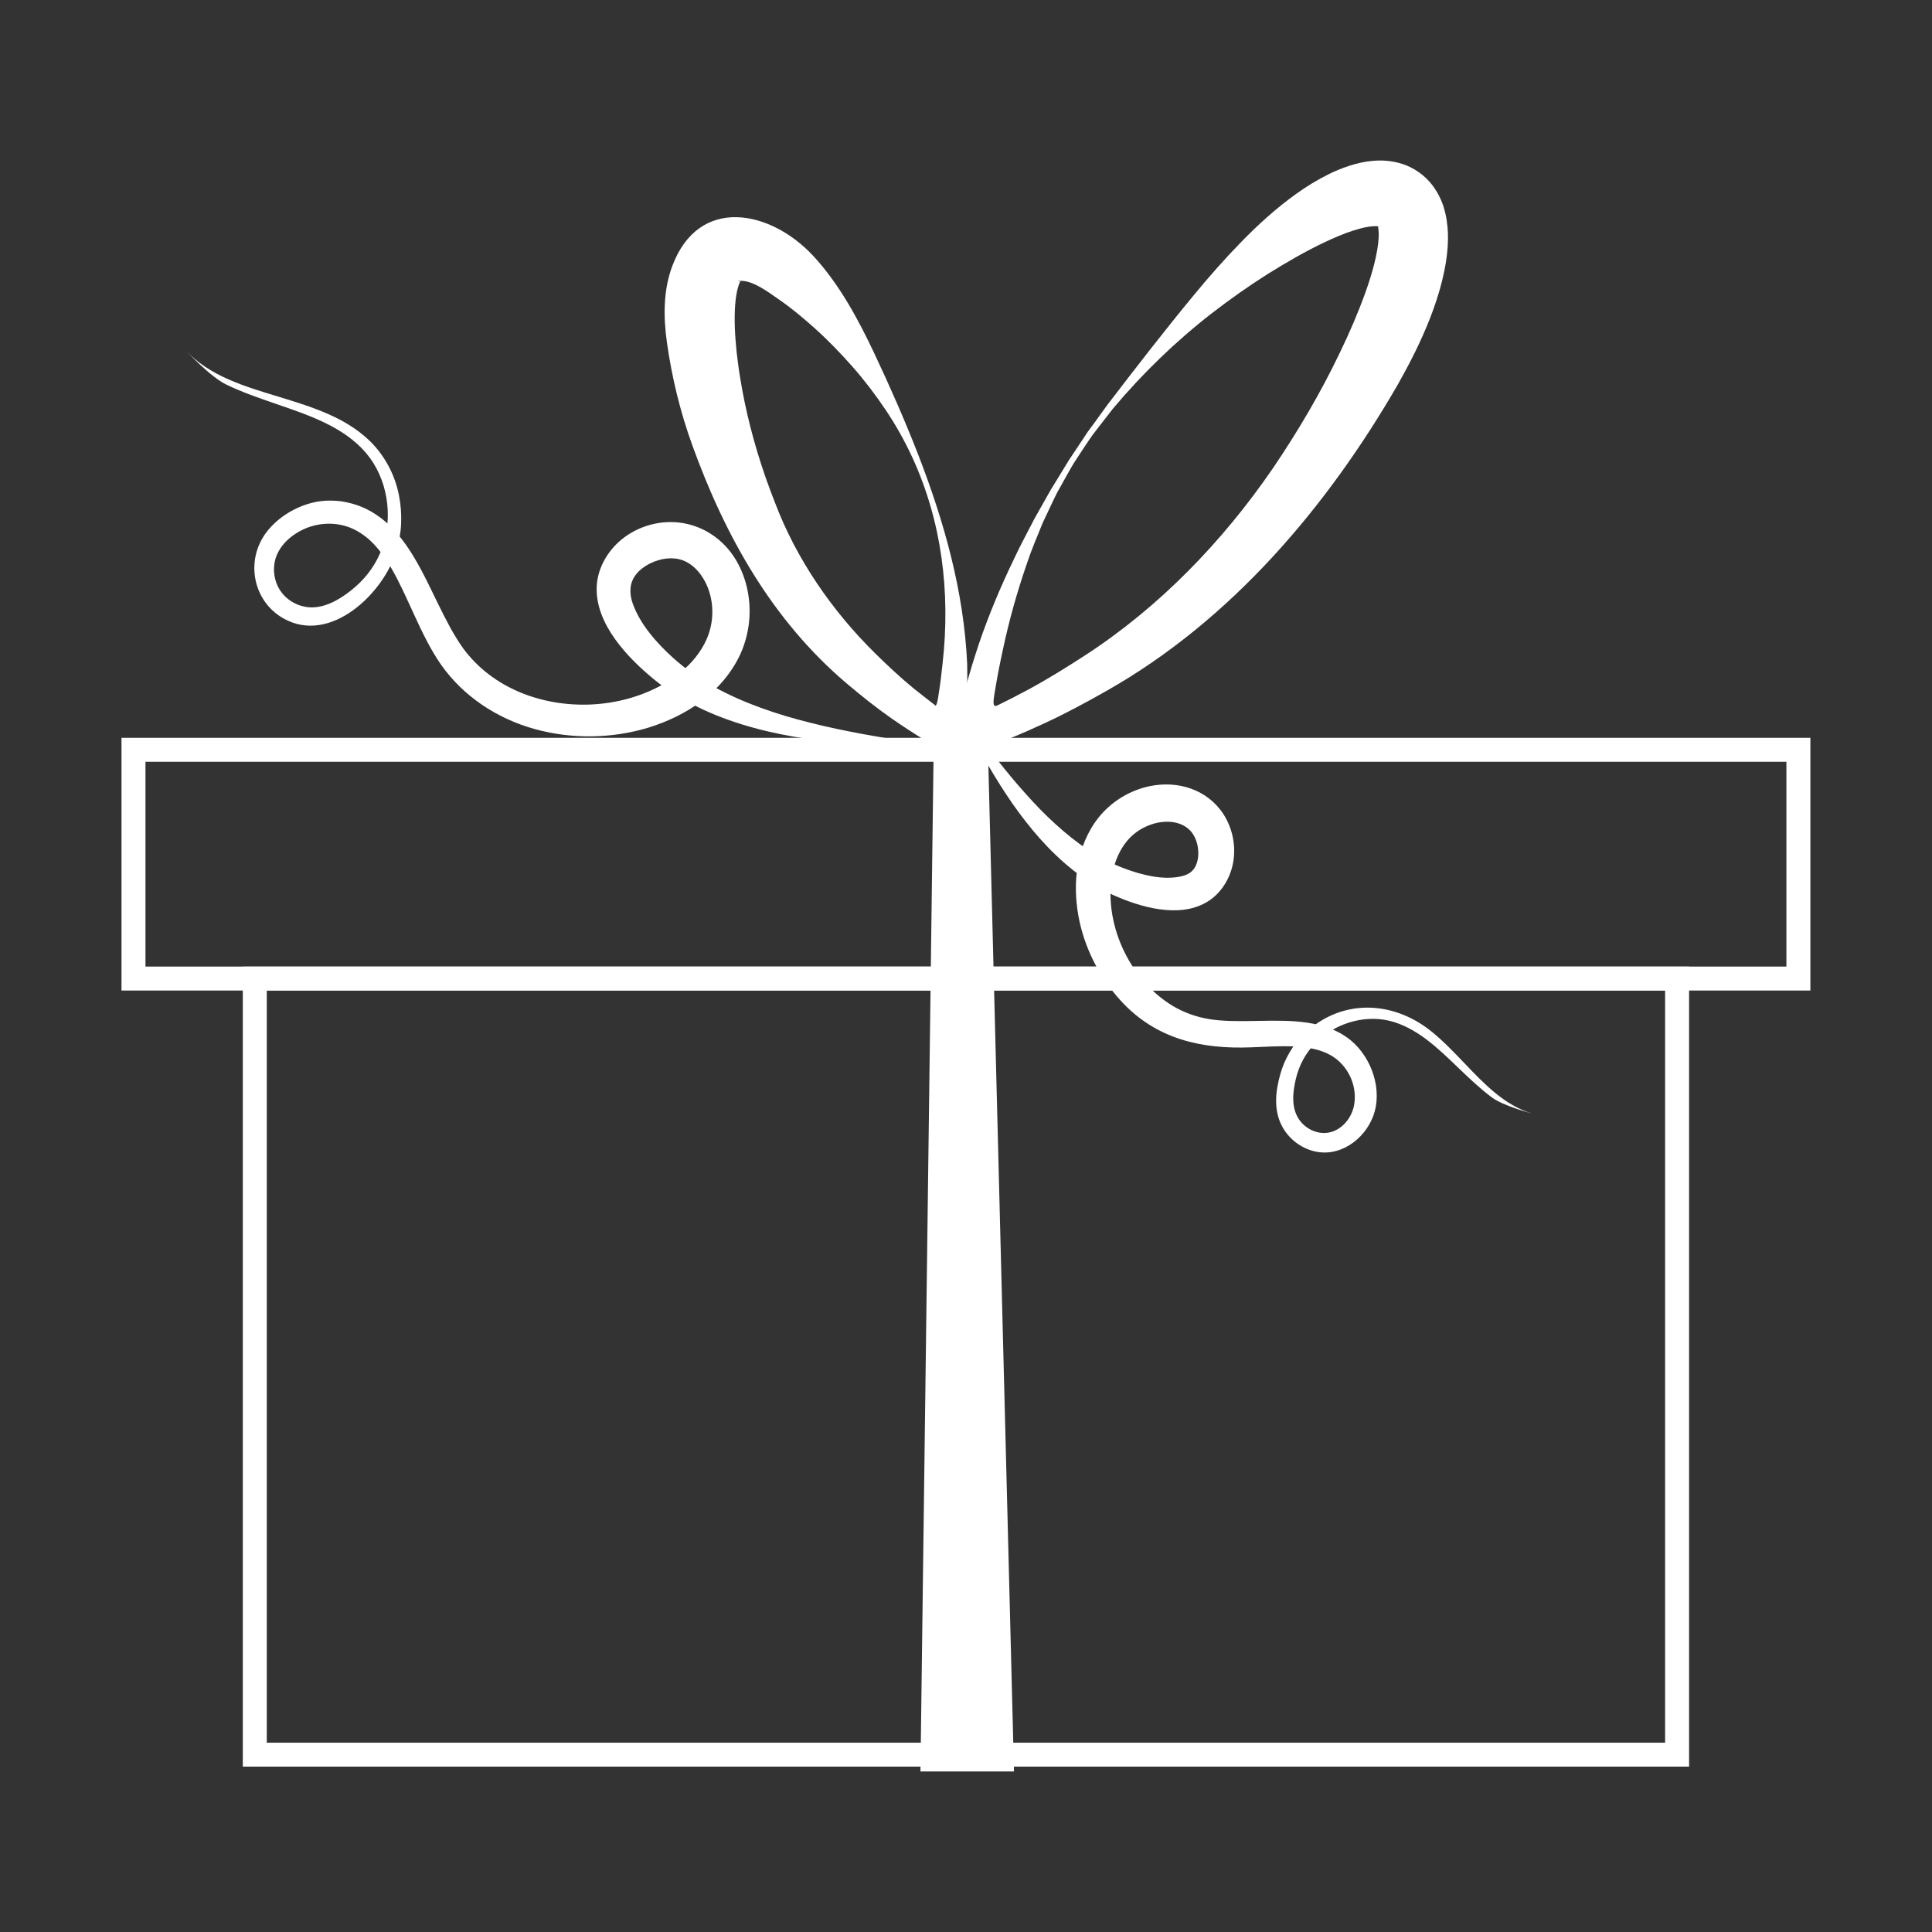
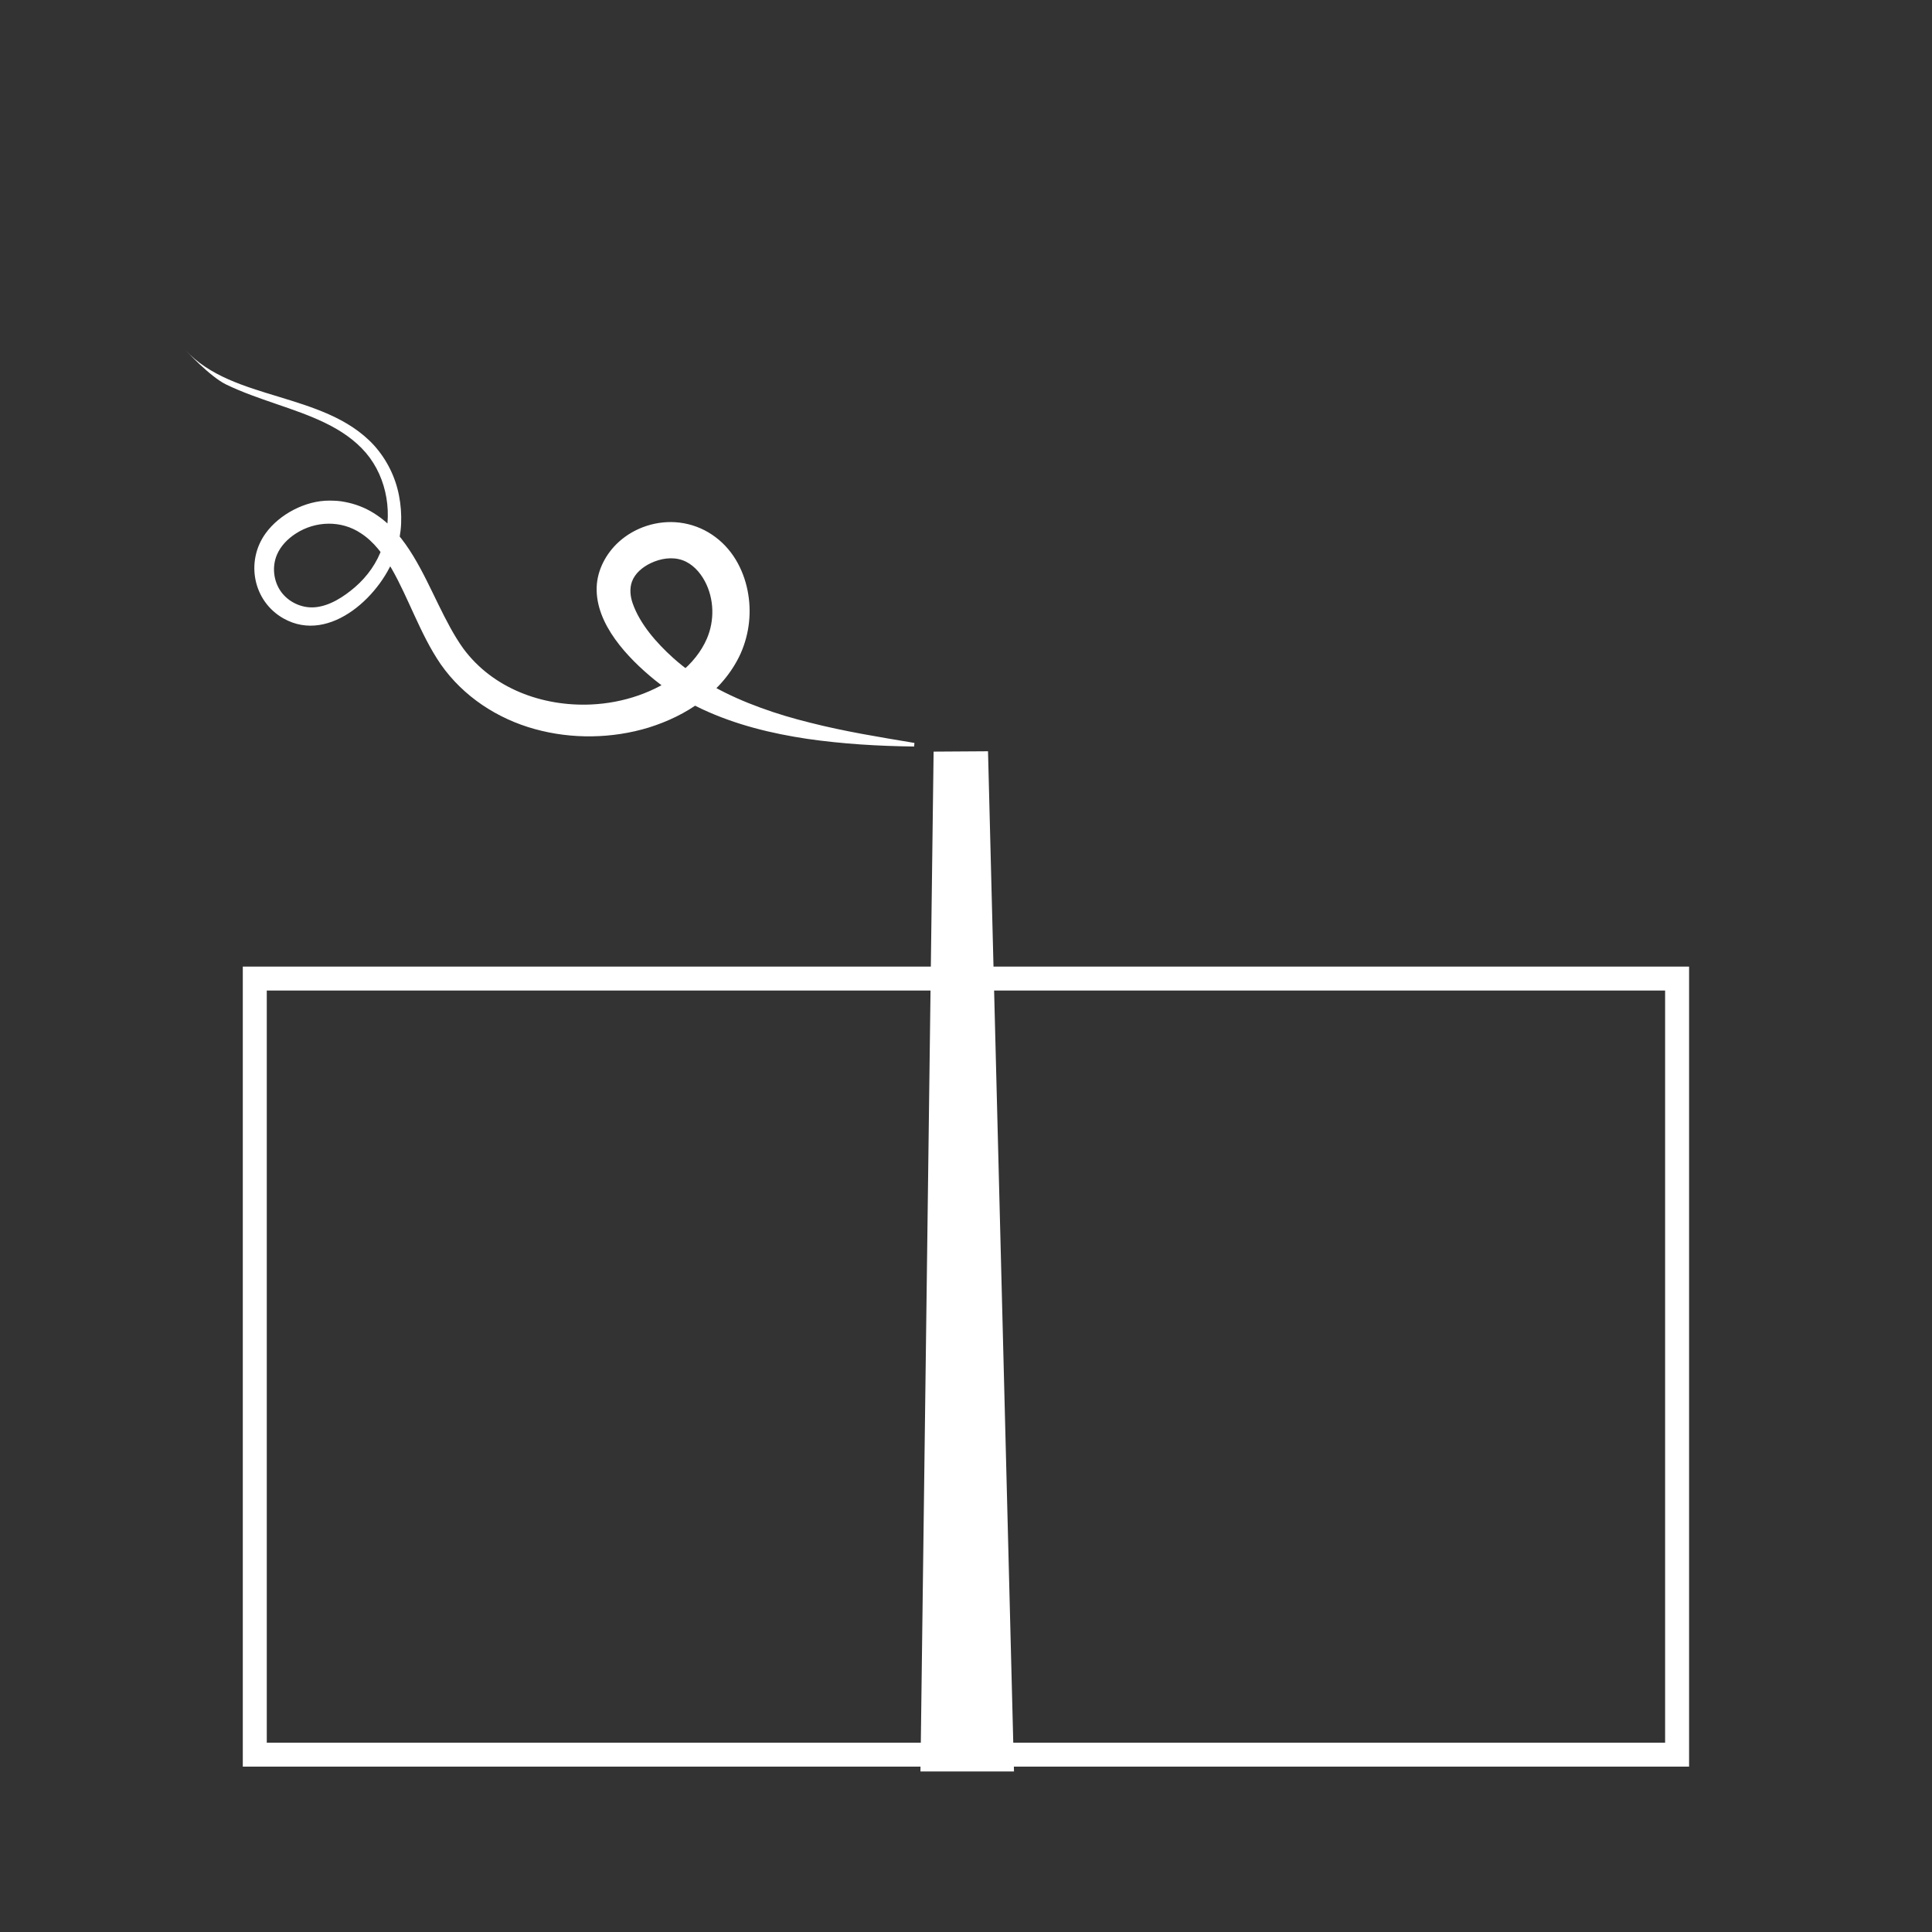
<svg xmlns="http://www.w3.org/2000/svg" width="256" zoomAndPan="magnify" viewBox="0 0 192 192" height="256" preserveAspectRatio="xMidYMid meet">
  <rect x="0" y="0" width="192" height="192" fill="#333333" stroke="none" />
  <defs>
    <clipPath id="0fca628419">
-       <path d="M 94 15.852 L 144 15.852 L 144 76 L 94 76 Z M 94 15.852 " clip-rule="nonzero" />
-     </clipPath>
+       </clipPath>
    <clipPath id="5f0b9db9b6">
      <path d="M 91.152 74.621 L 100.848 74.621 L 100.848 176.047 L 91.152 176.047 Z M 91.152 74.621 " clip-rule="nonzero" />
    </clipPath>
    <clipPath id="8111cfa14d">
      <path d="M 12.074 73.09 L 179.914 73.09 L 179.914 98.598 L 12.074 98.598 Z M 12.074 73.09 " clip-rule="nonzero" />
    </clipPath>
  </defs>
  <path fill="#ffffff" d="M 26.512 173.188 L 165.477 173.188 L 165.477 98.438 L 26.512 98.438 Z M 167.859 175.566 L 24.129 175.566 L 24.129 96.059 L 167.859 96.059 L 167.859 175.566 " fill-opacity="1" fill-rule="nonzero" />
-   <path fill="#ffffff" d="M 90.668 45.461 C 89.918 43.84 89.039 42.262 88.02 40.742 C 87.012 39.246 85.922 37.805 84.734 36.457 C 83.547 35.113 82.309 33.828 81.004 32.656 C 79.852 31.621 78.66 30.621 77.383 29.742 C 76.375 29.051 74.875 27.883 73.582 27.906 C 73.543 27.906 73.508 27.902 73.473 27.898 C 73.449 27.91 73.43 27.918 73.41 27.918 C 73.402 27.918 73.387 27.914 73.383 27.918 L 73.375 27.934 C 73.375 27.945 73.359 27.934 73.371 27.945 C 73.395 27.961 73.496 27.957 73.543 27.93 C 73.598 27.895 73.602 27.934 73.547 28.004 C 73.539 28.035 73.523 28.066 73.512 28.094 C 73.504 28.109 73.492 28.117 73.488 28.141 L 73.461 28.203 C 73.445 28.25 73.43 28.293 73.41 28.336 L 73.363 28.5 C 73.215 28.953 73.113 29.605 73.059 30.309 C 73.008 31.012 73 31.777 73.027 32.562 C 73.055 33.352 73.125 34.16 73.203 34.98 C 73.305 35.801 73.402 36.629 73.543 37.465 C 74.074 40.809 74.949 44.199 76.102 47.5 C 76.395 48.324 76.699 49.145 77.023 49.965 C 79.145 55.57 82.688 60.703 86.949 64.906 C 88.191 66.133 89.477 67.328 90.828 68.441 C 91.508 68.992 92.898 70.059 92.898 70.059 C 92.898 70.059 93.051 70.438 93.23 69.324 C 93.324 68.762 93.398 68.191 93.48 67.621 C 93.48 67.621 93.676 65.902 93.676 65.902 C 94.469 58.828 93.586 51.801 90.668 45.461 Z M 91.25 45.184 C 93.824 51.828 95.789 58.754 96.117 65.969 C 96.188 69.117 95.973 72.344 95.473 75.449 L 93.418 74.395 C 92.949 74.152 92.559 73.926 92.141 73.688 C 91.738 73.441 91.328 73.203 90.934 72.949 C 90.137 72.449 89.359 71.926 88.586 71.387 C 87.051 70.312 85.582 69.141 84.145 67.922 C 76.75 61.656 72.078 53.305 68.816 44.293 C 67.609 40.969 66.77 37.535 66.277 34.02 C 65.918 31.477 65.91 28.816 66.82 26.414 C 69.469 19.395 76.609 20.867 80.855 25.469 C 83.398 28.227 85.27 31.695 86.863 35.066 C 87.66 36.754 88.426 38.434 89.16 40.121 C 89.887 41.789 90.586 43.477 91.25 45.184 " fill-opacity="1" fill-rule="nonzero" />
  <g clip-path="url(#0fca628419)">
    <path fill="#ffffff" d="M 110.078 40.199 C 112.871 36.555 115.68 32.91 118.652 29.316 C 120.137 27.516 121.688 25.75 123.348 24.051 C 125.004 22.348 126.781 20.727 128.805 19.273 C 129.816 18.547 130.898 17.875 132.105 17.281 C 132.711 16.98 133.355 16.719 134.055 16.488 C 134.754 16.262 135.52 16.066 136.387 15.988 C 136.828 15.949 137.289 15.934 137.793 15.977 C 138.293 16.023 138.828 16.117 139.375 16.297 C 140.48 16.645 141.609 17.426 142.34 18.395 C 142.707 18.875 142.988 19.375 143.203 19.867 C 143.418 20.355 143.555 20.828 143.656 21.285 C 143.855 22.188 143.906 23.012 143.898 23.777 C 143.887 24.543 143.812 25.258 143.711 25.945 C 143.605 26.633 143.469 27.289 143.309 27.926 C 142.992 29.203 142.586 30.398 142.141 31.562 C 141.238 33.879 140.137 36.035 138.965 38.125 C 131.93 50.336 122.375 61.621 109.988 68.645 C 107.941 69.805 105.879 70.922 103.746 71.902 C 102.684 72.395 101.609 72.871 100.52 73.312 C 99.98 73.539 99.422 73.742 98.875 73.957 C 98.312 74.164 97.781 74.359 97.164 74.555 L 94.629 75.352 L 95 72.82 C 95.031 72.602 95.066 72.414 95.098 72.223 C 95.133 72.027 95.168 71.836 95.203 71.648 C 95.277 71.27 95.352 70.891 95.438 70.516 C 95.598 69.77 95.789 69.031 95.973 68.293 C 96.176 67.555 96.387 66.828 96.605 66.098 C 96.836 65.375 97.055 64.648 97.301 63.93 C 98.281 61.062 99.453 58.266 100.766 55.559 C 101.395 54.188 102.129 52.871 102.809 51.535 L 103.914 49.578 C 104.102 49.25 104.277 48.922 104.469 48.598 C 104.668 48.281 104.859 47.961 105.059 47.641 L 106.23 45.723 C 106.645 45.102 107.066 44.484 107.477 43.855 C 107.684 43.547 107.879 43.227 108.094 42.922 L 108.762 42.016 Z M 110.602 40.613 L 109.238 42.367 L 108.562 43.25 C 108.344 43.551 108.145 43.863 107.934 44.168 C 107.52 44.785 107.121 45.41 106.715 46.027 C 106.328 46.66 105.977 47.316 105.613 47.961 C 105.43 48.285 105.246 48.605 105.07 48.93 C 104.898 49.258 104.746 49.598 104.582 49.93 C 104.258 50.598 103.945 51.266 103.633 51.938 C 103.074 53.312 102.488 54.672 102.027 56.078 C 101.062 58.871 100.27 61.719 99.66 64.59 C 99.5 65.305 99.363 66.027 99.215 66.746 C 99.082 67.465 98.953 68.188 98.836 68.906 C 98.723 69.625 98.605 70.355 99.105 70.109 C 100.109 69.625 101.102 69.113 102.082 68.586 C 104.051 67.531 105.945 66.352 107.812 65.141 C 115.191 60.352 121.484 53.848 126.488 46.551 C 128.996 42.859 131.262 39.004 133.148 35.059 C 134.102 33.094 134.957 31.105 135.668 29.137 C 136.02 28.156 136.332 27.18 136.57 26.234 C 136.805 25.293 136.977 24.371 137.008 23.609 C 137.031 23.23 137.008 22.91 136.977 22.691 L 136.934 22.469 C 136.926 22.43 136.93 22.43 136.957 22.449 C 137.004 22.5 137.16 22.59 137.184 22.562 C 137.191 22.559 137.16 22.539 137.094 22.516 C 137.027 22.5 136.914 22.484 136.785 22.477 C 136.512 22.473 136.148 22.5 135.746 22.578 C 135.344 22.656 134.91 22.781 134.457 22.922 C 133.555 23.211 132.613 23.617 131.664 24.062 C 129.758 24.961 127.848 26.066 125.953 27.25 C 124.066 28.445 122.219 29.75 120.422 31.137 C 116.836 33.926 113.535 37.117 110.602 40.613 " fill-opacity="1" fill-rule="nonzero" />
  </g>
-   <path fill="#ffffff" d="M 96.445 72.051 C 98.219 74.371 99.961 76.695 101.883 78.828 C 102.832 79.902 103.82 80.93 104.867 81.875 C 105.91 82.828 106.996 83.703 108.141 84.461 C 109.297 85.207 110.5 85.844 111.746 86.309 C 113.422 86.941 115.488 87.473 117.277 87.113 C 117.668 87.035 118.062 86.902 118.367 86.648 C 118.902 86.203 119.094 85.457 119.086 84.762 C 119.078 84.07 118.895 83.367 118.496 82.805 C 117.969 82.062 117.121 81.723 116.238 81.668 C 115.746 81.637 115.223 81.699 114.707 81.84 C 114.195 81.992 113.684 82.203 113.227 82.496 C 112.77 82.789 112.355 83.148 112.023 83.551 C 111.324 84.387 110.824 85.477 110.578 86.664 C 110.32 87.855 110.297 89.148 110.465 90.426 C 110.637 91.703 110.996 92.961 111.531 94.156 C 112.598 96.543 114.359 98.656 116.57 99.98 C 117.684 100.637 118.891 101.066 120.16 101.277 C 121.449 101.484 122.852 101.488 124.285 101.469 C 125.727 101.449 127.215 101.391 128.766 101.504 C 129.543 101.566 130.336 101.672 131.133 101.875 C 131.93 102.07 132.734 102.391 133.473 102.84 C 135.781 104.23 137.188 107.242 136.734 109.93 C 136.305 112.477 133.945 114.691 131.367 114.527 C 129.797 114.43 128.316 113.473 127.516 112.117 C 126.539 110.461 126.734 108.539 127.23 106.766 C 127.656 105.242 128.484 103.805 129.633 102.715 C 130.203 102.168 130.832 101.691 131.516 101.305 C 135.07 99.285 139.188 100.008 142.297 102.539 C 143.457 103.484 144.473 104.551 145.48 105.602 C 146.484 106.656 147.48 107.703 148.586 108.609 C 149.691 109.52 150.926 110.281 152.301 110.668 C 152.301 110.668 149.426 109.934 148.246 109.051 C 147.059 108.164 145.996 107.141 144.945 106.137 C 143.898 105.129 142.859 104.125 141.723 103.273 C 140.594 102.426 139.355 101.742 138.031 101.434 C 135.395 100.82 132.48 101.801 130.656 103.734 C 129.727 104.688 129.102 105.891 128.789 107.18 C 128.469 108.52 128.285 110.086 129.121 111.281 C 129.742 112.176 130.867 112.723 131.949 112.57 C 133.328 112.375 134.383 111.082 134.59 109.703 C 134.875 107.781 133.918 105.84 132.262 104.879 C 131.242 104.289 129.957 104.062 128.609 103.996 C 127.254 103.93 125.828 104.023 124.359 104.082 C 119.375 104.285 114.867 103.258 111.387 99.457 C 110.305 98.277 109.391 96.945 108.676 95.512 C 107.961 94.078 107.438 92.535 107.156 90.938 C 106.883 89.344 106.82 87.684 107.105 86.008 C 107.398 84.344 108.047 82.664 109.18 81.238 C 110.355 79.785 111.934 78.758 113.703 78.262 C 116.457 77.492 119.488 78.164 121.289 80.492 C 122.5 82.066 122.945 84.207 122.457 86.137 C 122.086 87.598 121.172 88.949 119.859 89.691 C 117.102 91.262 113.32 90.152 110.641 88.953 C 109.918 88.629 109.23 88.246 108.566 87.836 C 107.902 87.422 107.277 86.965 106.668 86.496 C 104.25 84.582 102.301 82.262 100.602 79.84 C 98.914 77.398 97.461 74.852 96.141 72.242 L 96.445 72.051 " fill-opacity="1" fill-rule="nonzero" />
  <path fill="#ffffff" d="M 90.844 74.188 C 87.309 74.145 83.762 73.938 80.219 73.426 C 76.688 72.898 73.137 72.039 69.785 70.477 C 68.949 70.078 68.125 69.652 67.328 69.164 C 66.535 68.672 65.758 68.141 65.027 67.543 C 62.387 65.383 59.176 62.035 59.297 58.359 C 59.352 56.648 60.223 55.012 61.488 53.859 C 63.098 52.395 65.355 51.676 67.516 51.934 C 69.879 52.215 71.906 53.605 73.121 55.621 C 73.695 56.578 74.078 57.613 74.289 58.664 C 74.715 60.77 74.484 62.961 73.602 64.949 C 72.719 66.891 71.312 68.473 69.719 69.68 C 68.117 70.879 66.328 71.719 64.488 72.297 C 62.645 72.863 60.727 73.148 58.82 73.176 C 56.906 73.203 55 72.965 53.156 72.457 C 49.426 71.43 46.043 69.215 43.812 66.031 C 42.727 64.453 41.945 62.793 41.199 61.18 C 40.453 59.566 39.758 57.973 38.93 56.531 C 38.102 55.098 37.121 53.805 35.871 53 C 33.922 51.688 31.363 51.754 29.402 53.02 C 28.598 53.539 27.895 54.25 27.52 55.133 C 27.02 56.309 27.176 57.738 27.91 58.777 C 28.648 59.82 29.945 60.438 31.219 60.355 C 32.715 60.262 34.172 59.305 35.281 58.348 C 36.516 57.281 37.484 55.914 38.004 54.363 C 39.09 51.273 38.523 47.543 36.371 45.012 C 35.285 43.738 33.852 42.773 32.305 42.027 C 30.754 41.273 29.094 40.707 27.426 40.137 C 25.762 39.562 24.074 38.988 22.465 38.207 C 20.863 37.426 18.434 34.797 18.434 34.797 C 19.609 36.074 21.113 37 22.699 37.699 C 24.293 38.402 25.973 38.906 27.66 39.418 C 29.344 39.934 31.047 40.449 32.699 41.184 C 34.34 41.914 35.938 42.898 37.191 44.281 C 38.441 45.676 39.301 47.414 39.652 49.246 C 39.832 50.164 39.902 51.102 39.863 52.039 C 39.82 52.973 39.652 53.906 39.375 54.809 C 38.098 58.977 32.824 64.09 28.168 61.457 C 25.156 59.754 24.383 55.805 26.387 53.016 C 27.762 51.098 30.371 49.734 32.75 49.75 C 33.266 49.754 33.781 49.777 34.293 49.887 C 35.305 50.078 36.273 50.449 37.141 50.992 C 38.008 51.531 38.77 52.203 39.406 52.941 C 40.047 53.68 40.59 54.465 41.074 55.262 C 42.039 56.855 42.789 58.488 43.559 60.059 C 44.328 61.621 45.102 63.145 46.047 64.457 C 48.977 68.418 53.902 70.223 58.73 70.012 C 60.344 69.941 61.938 69.637 63.445 69.113 C 64.949 68.586 66.371 67.844 67.555 66.883 C 68.746 65.938 69.695 64.754 70.25 63.465 C 71.027 61.656 70.977 59.5 70.043 57.754 C 69.551 56.84 68.801 56.02 67.824 55.672 C 66.797 55.309 65.641 55.5 64.66 55.969 C 63.852 56.359 63.102 56.973 62.797 57.816 C 62.555 58.504 62.633 59.273 62.875 59.961 C 63.598 62.031 65.273 63.918 66.875 65.363 C 68.09 66.461 69.465 67.406 70.926 68.238 C 72.398 69.055 73.961 69.742 75.574 70.328 C 77.184 70.922 78.848 71.41 80.539 71.828 C 83.914 72.688 87.395 73.25 90.875 73.832 L 90.844 74.188 " fill-opacity="1" fill-rule="nonzero" />
  <g clip-path="url(#5f0b9db9b6)">
    <path fill="#ffffff" d="M 100.77 176.047 L 91.473 176.047 L 92.781 74.695 L 98.188 74.66 L 100.77 176.047 " fill-opacity="1" fill-rule="nonzero" />
  </g>
  <g clip-path="url(#8111cfa14d)">
-     <path fill="#ffffff" d="M 14.457 96.055 L 177.531 96.055 L 177.531 75.703 L 14.457 75.703 Z M 179.914 98.438 L 12.074 98.438 L 12.074 73.324 L 179.914 73.324 L 179.914 98.438 " fill-opacity="1" fill-rule="nonzero" />
-   </g>
+     </g>
</svg>